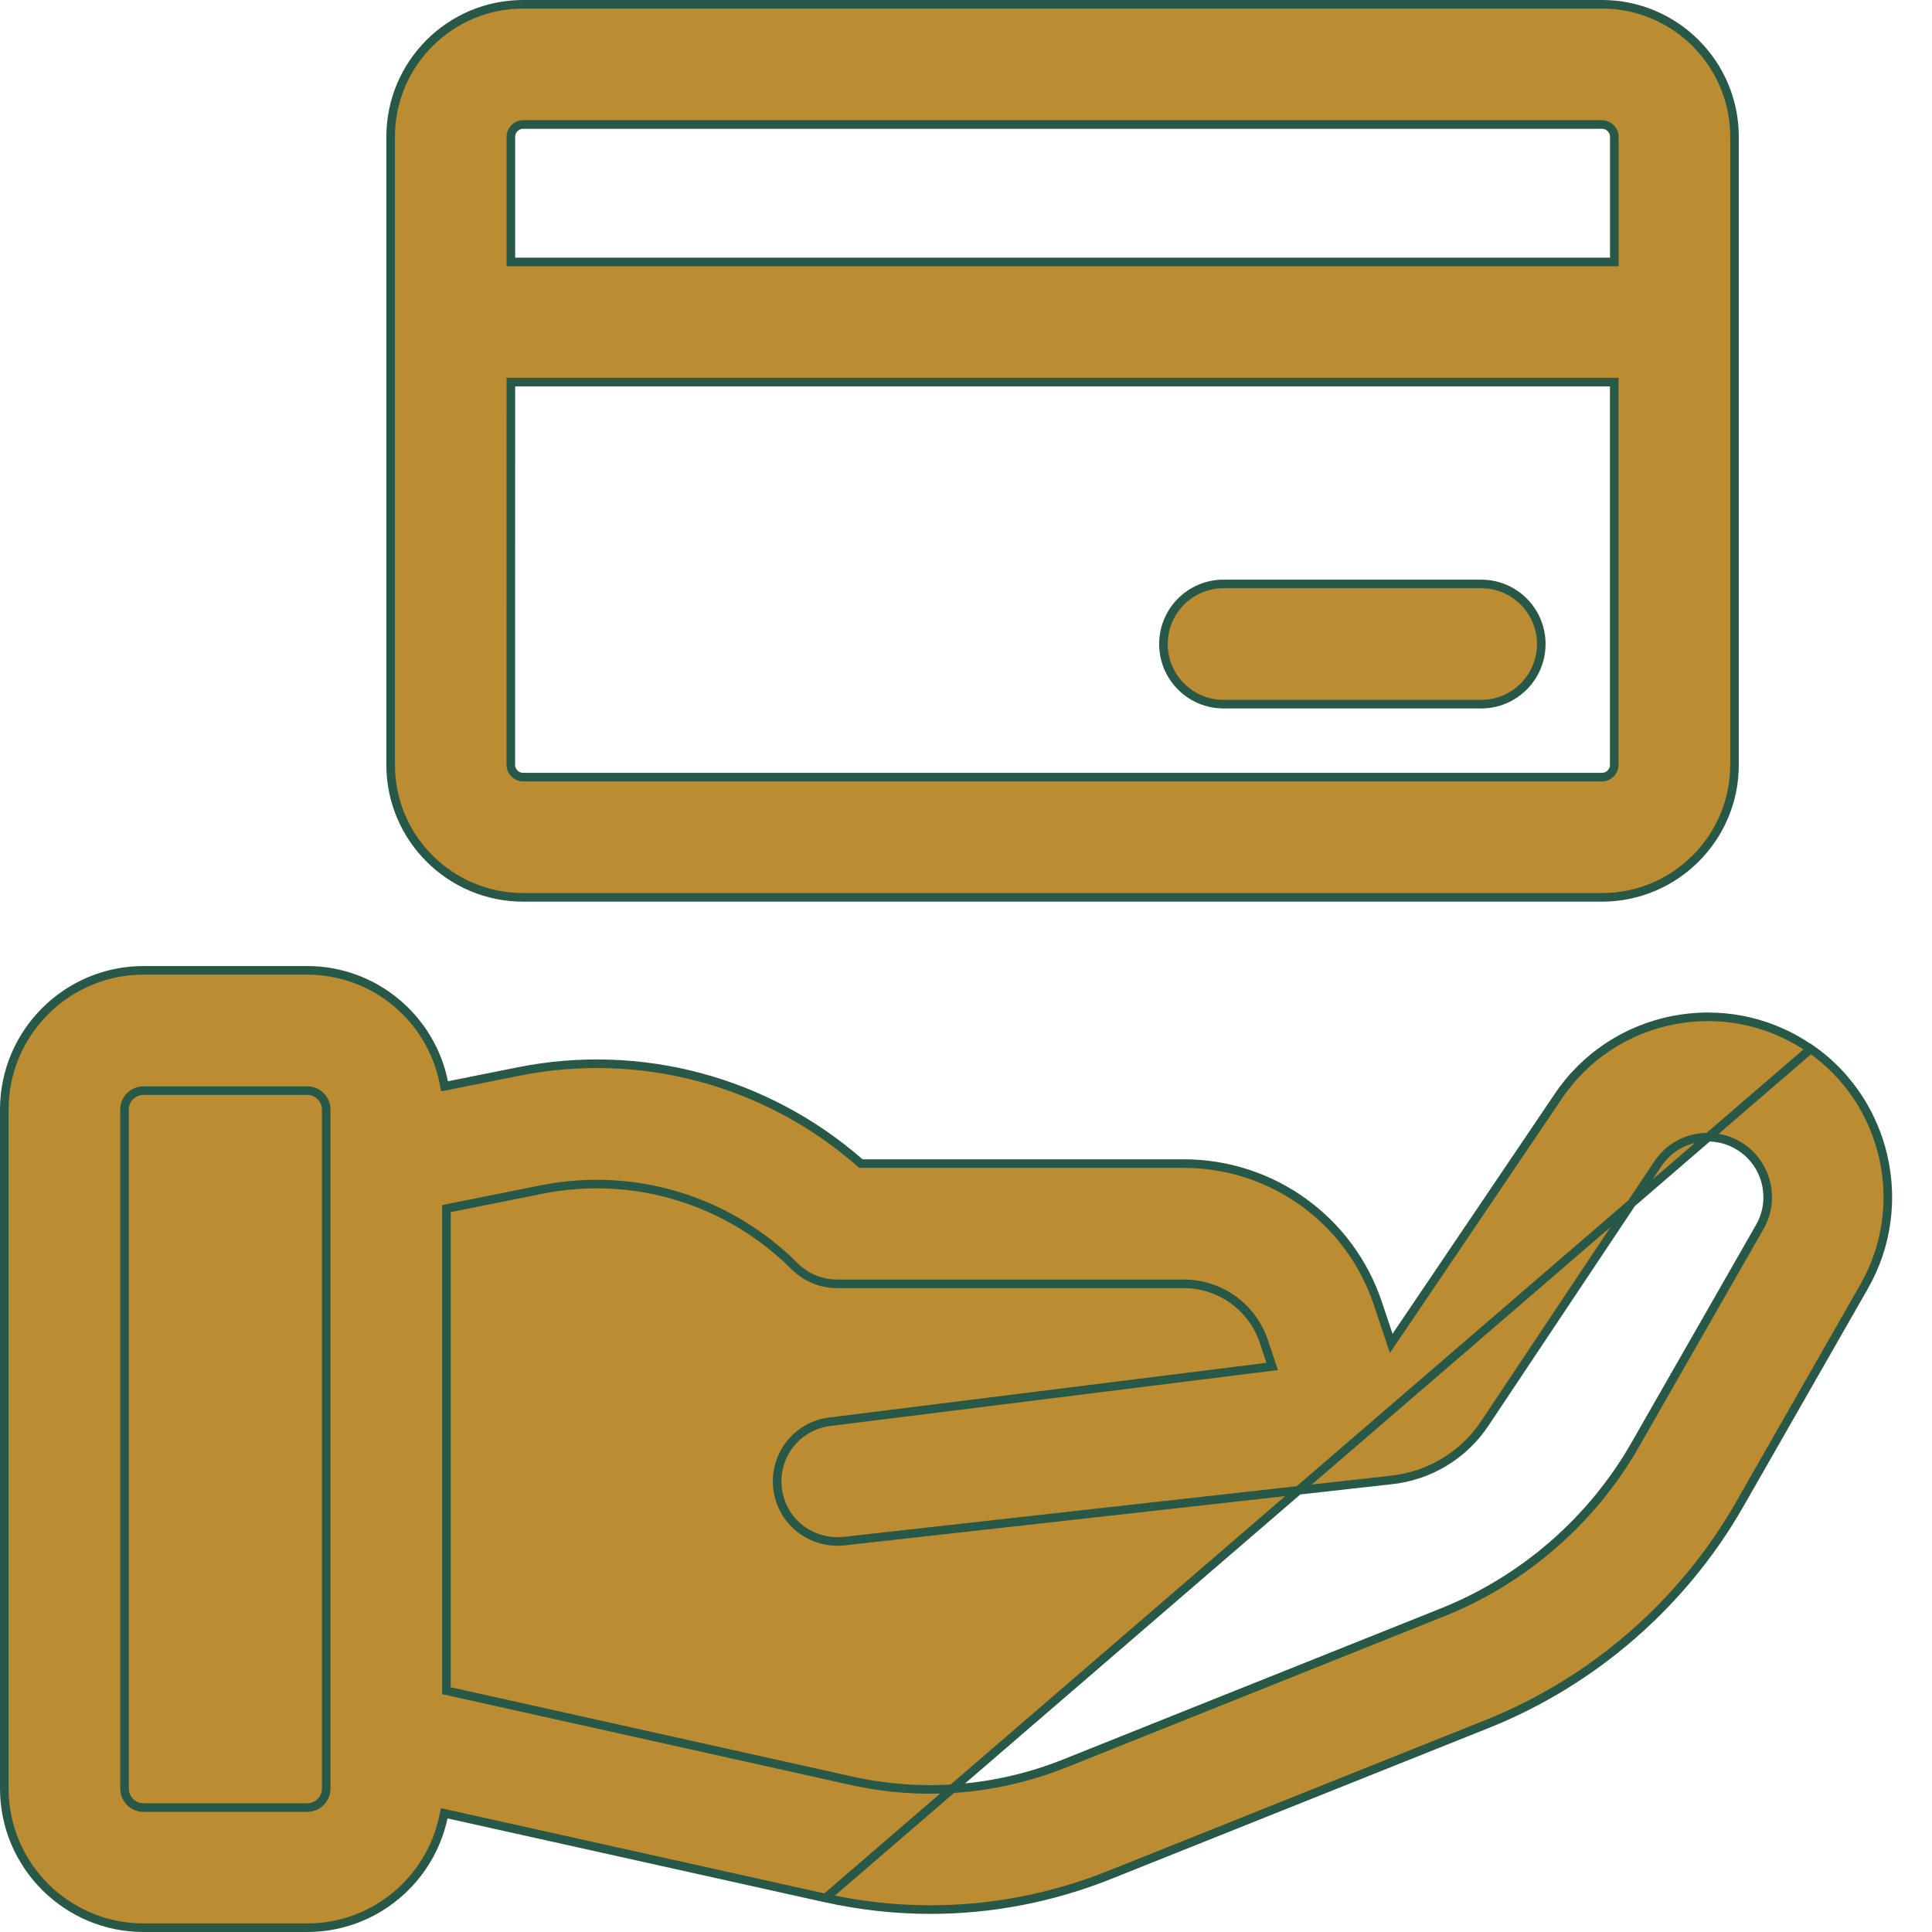
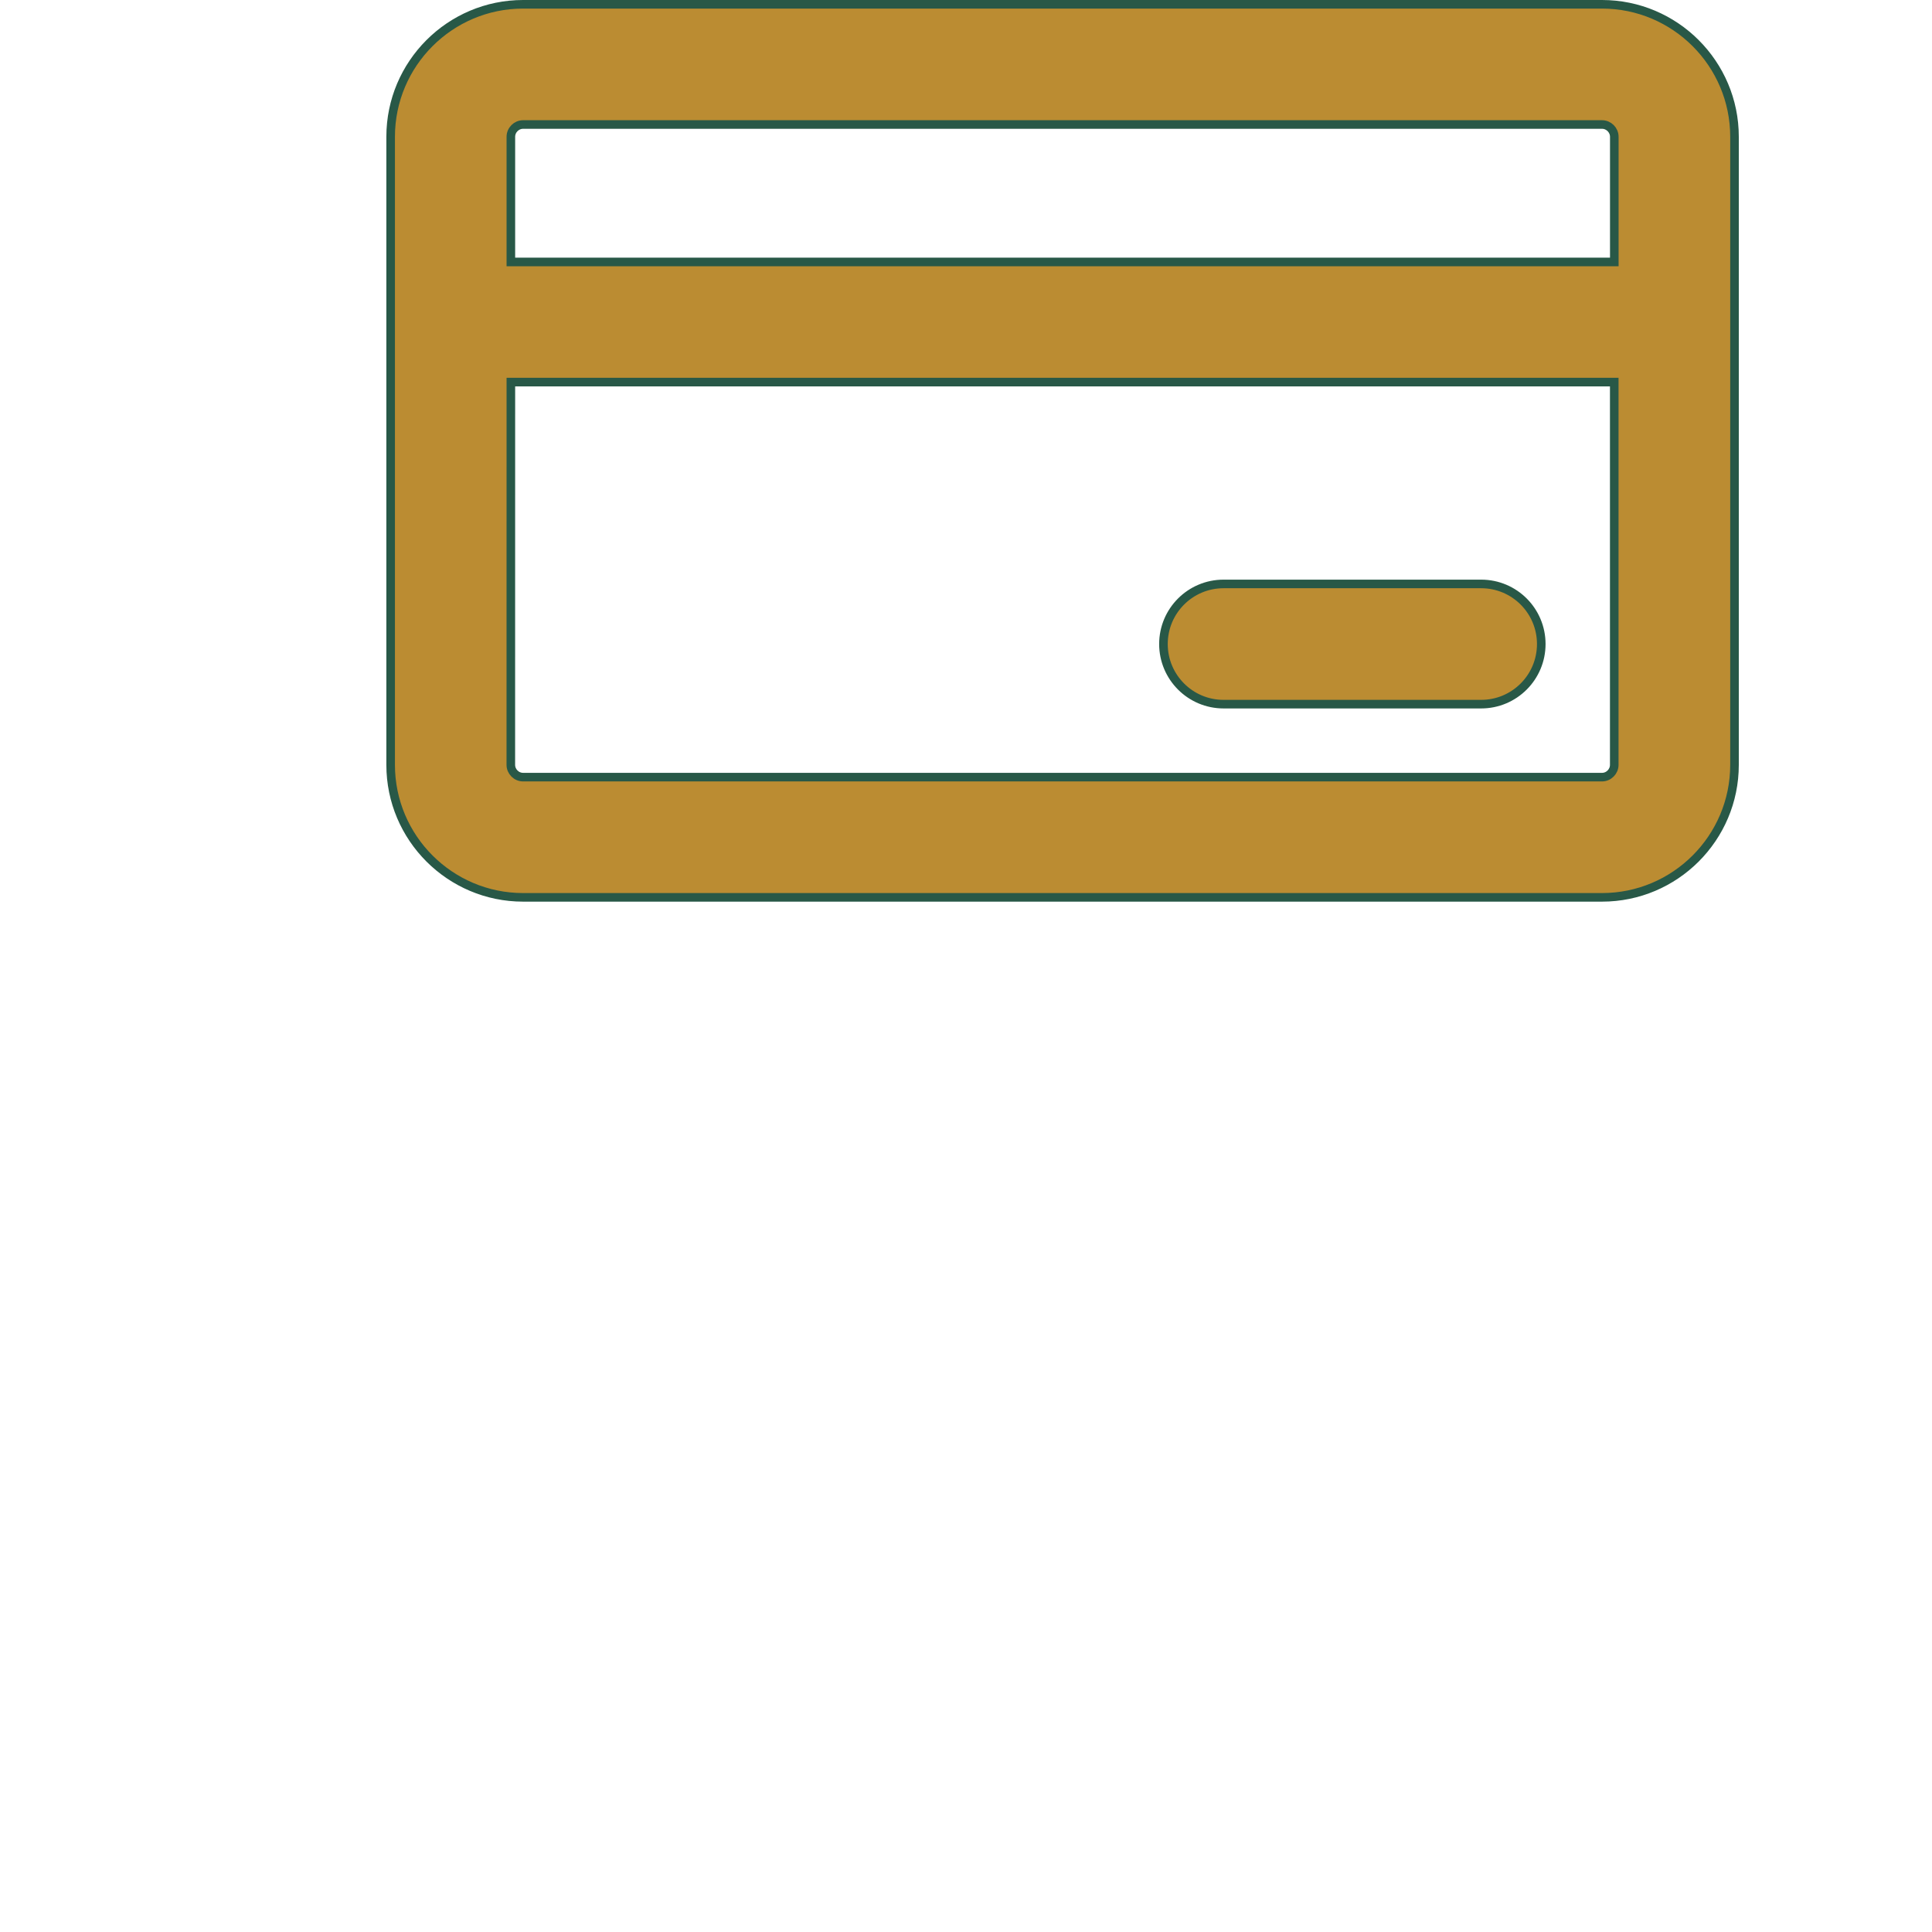
<svg xmlns="http://www.w3.org/2000/svg" width="45" height="45" viewBox="0 0 45 45" fill="none">
-   <path d="M42.171 24.433L42.103 24.388C40.179 23.102 37.565 23.626 36.283 25.553L36.283 25.553L32.518 31.123L32.404 31.29L32.34 31.098L32.094 30.363L32.094 30.363C31.444 28.413 29.626 27.102 27.571 27.102H20.09H20.052L20.024 27.077C17.848 25.179 14.918 24.385 12.065 24.96L12.065 24.96L10.452 25.283L10.354 25.302L10.335 25.204C10.037 23.722 8.725 22.601 7.155 22.601H3.343C1.555 22.601 0.1 24.057 0.1 25.845V41.657C0.1 43.445 1.555 44.9 3.343 44.9H7.155C8.712 44.9 10.013 43.798 10.326 42.333L10.347 42.235L10.445 42.257L19.228 44.209L42.171 24.433ZM42.171 24.433L42.174 24.43M42.171 24.433L42.174 24.43M42.174 24.43C43.947 25.664 44.498 28.077 43.422 29.961L40.518 35.043C39.2 37.348 37.115 39.163 34.652 40.15L25.843 43.672C25.843 43.672 25.843 43.672 25.843 43.672C24.502 44.207 23.092 44.478 21.672 44.478C20.856 44.478 20.039 44.387 19.228 44.209L42.174 24.43ZM38.085 33.655L40.989 28.577L40.989 28.577C41.353 27.942 41.161 27.127 40.551 26.721C39.91 26.295 39.042 26.466 38.614 27.109L34.583 33.156C34.084 33.903 33.283 34.382 32.389 34.473L32.388 34.473L19.657 35.896C19.657 35.896 19.657 35.896 19.657 35.896C18.881 35.973 18.202 35.434 18.111 34.668L18.111 34.668C18.02 33.903 18.562 33.21 19.327 33.115L19.327 33.115L29.511 31.842L29.632 31.827L29.593 31.712L29.439 31.25C29.171 30.444 28.42 29.903 27.571 29.903H19.499C19.126 29.903 18.771 29.756 18.508 29.494C16.962 27.947 14.759 27.277 12.613 27.707L10.479 28.135L10.398 28.151V28.233V39.3V39.38L10.477 39.397L19.833 41.477L19.833 41.477C21.499 41.847 23.217 41.706 24.801 41.073C24.801 41.073 24.801 41.073 24.801 41.073L33.608 37.551L33.608 37.551C35.488 36.798 37.08 35.414 38.085 33.655C38.085 33.655 38.085 33.655 38.085 33.655ZM7.155 42.102C7.4 42.102 7.598 41.905 7.598 41.658V25.846C7.598 25.602 7.402 25.403 7.155 25.403H3.343C3.099 25.403 2.9 25.599 2.9 25.846V41.658C2.9 41.903 3.097 42.102 3.343 42.102H7.155Z" fill="#BB8C32" stroke="#285847" stroke-width="0.2" />
  <path d="M11.899 3.186V3.186L11.899 6.001L11.899 6.101H11.999H37.5H37.6V6.001V3.186C37.6 3.03 37.471 2.9 37.314 2.9H12.184C12.028 2.9 11.899 3.03 11.899 3.186ZM11.999 8.9H11.899L11.899 9.001L11.898 17.815C11.898 17.971 12.028 18.101 12.184 18.101H37.314C37.47 18.101 37.599 17.971 37.599 17.815V9.001V8.9H37.499H11.999ZM37.314 20.901H12.184C10.483 20.901 9.099 19.517 9.099 17.815V3.186C9.099 1.484 10.482 0.1 12.184 0.1H37.314C39.016 0.1 40.4 1.484 40.4 3.186V17.815C40.4 19.517 39.016 20.901 37.314 20.901Z" fill="#BB8C32" stroke="#285847" stroke-width="0.2" />
  <path d="M34.499 16.401H28.499C27.726 16.401 27.099 15.774 27.099 15.001C27.099 14.227 27.726 13.601 28.499 13.601H34.499C35.273 13.601 35.899 14.227 35.899 15.001C35.899 15.774 35.273 16.401 34.499 16.401Z" fill="#BB8C32" stroke="#285847" stroke-width="0.2" />
</svg>